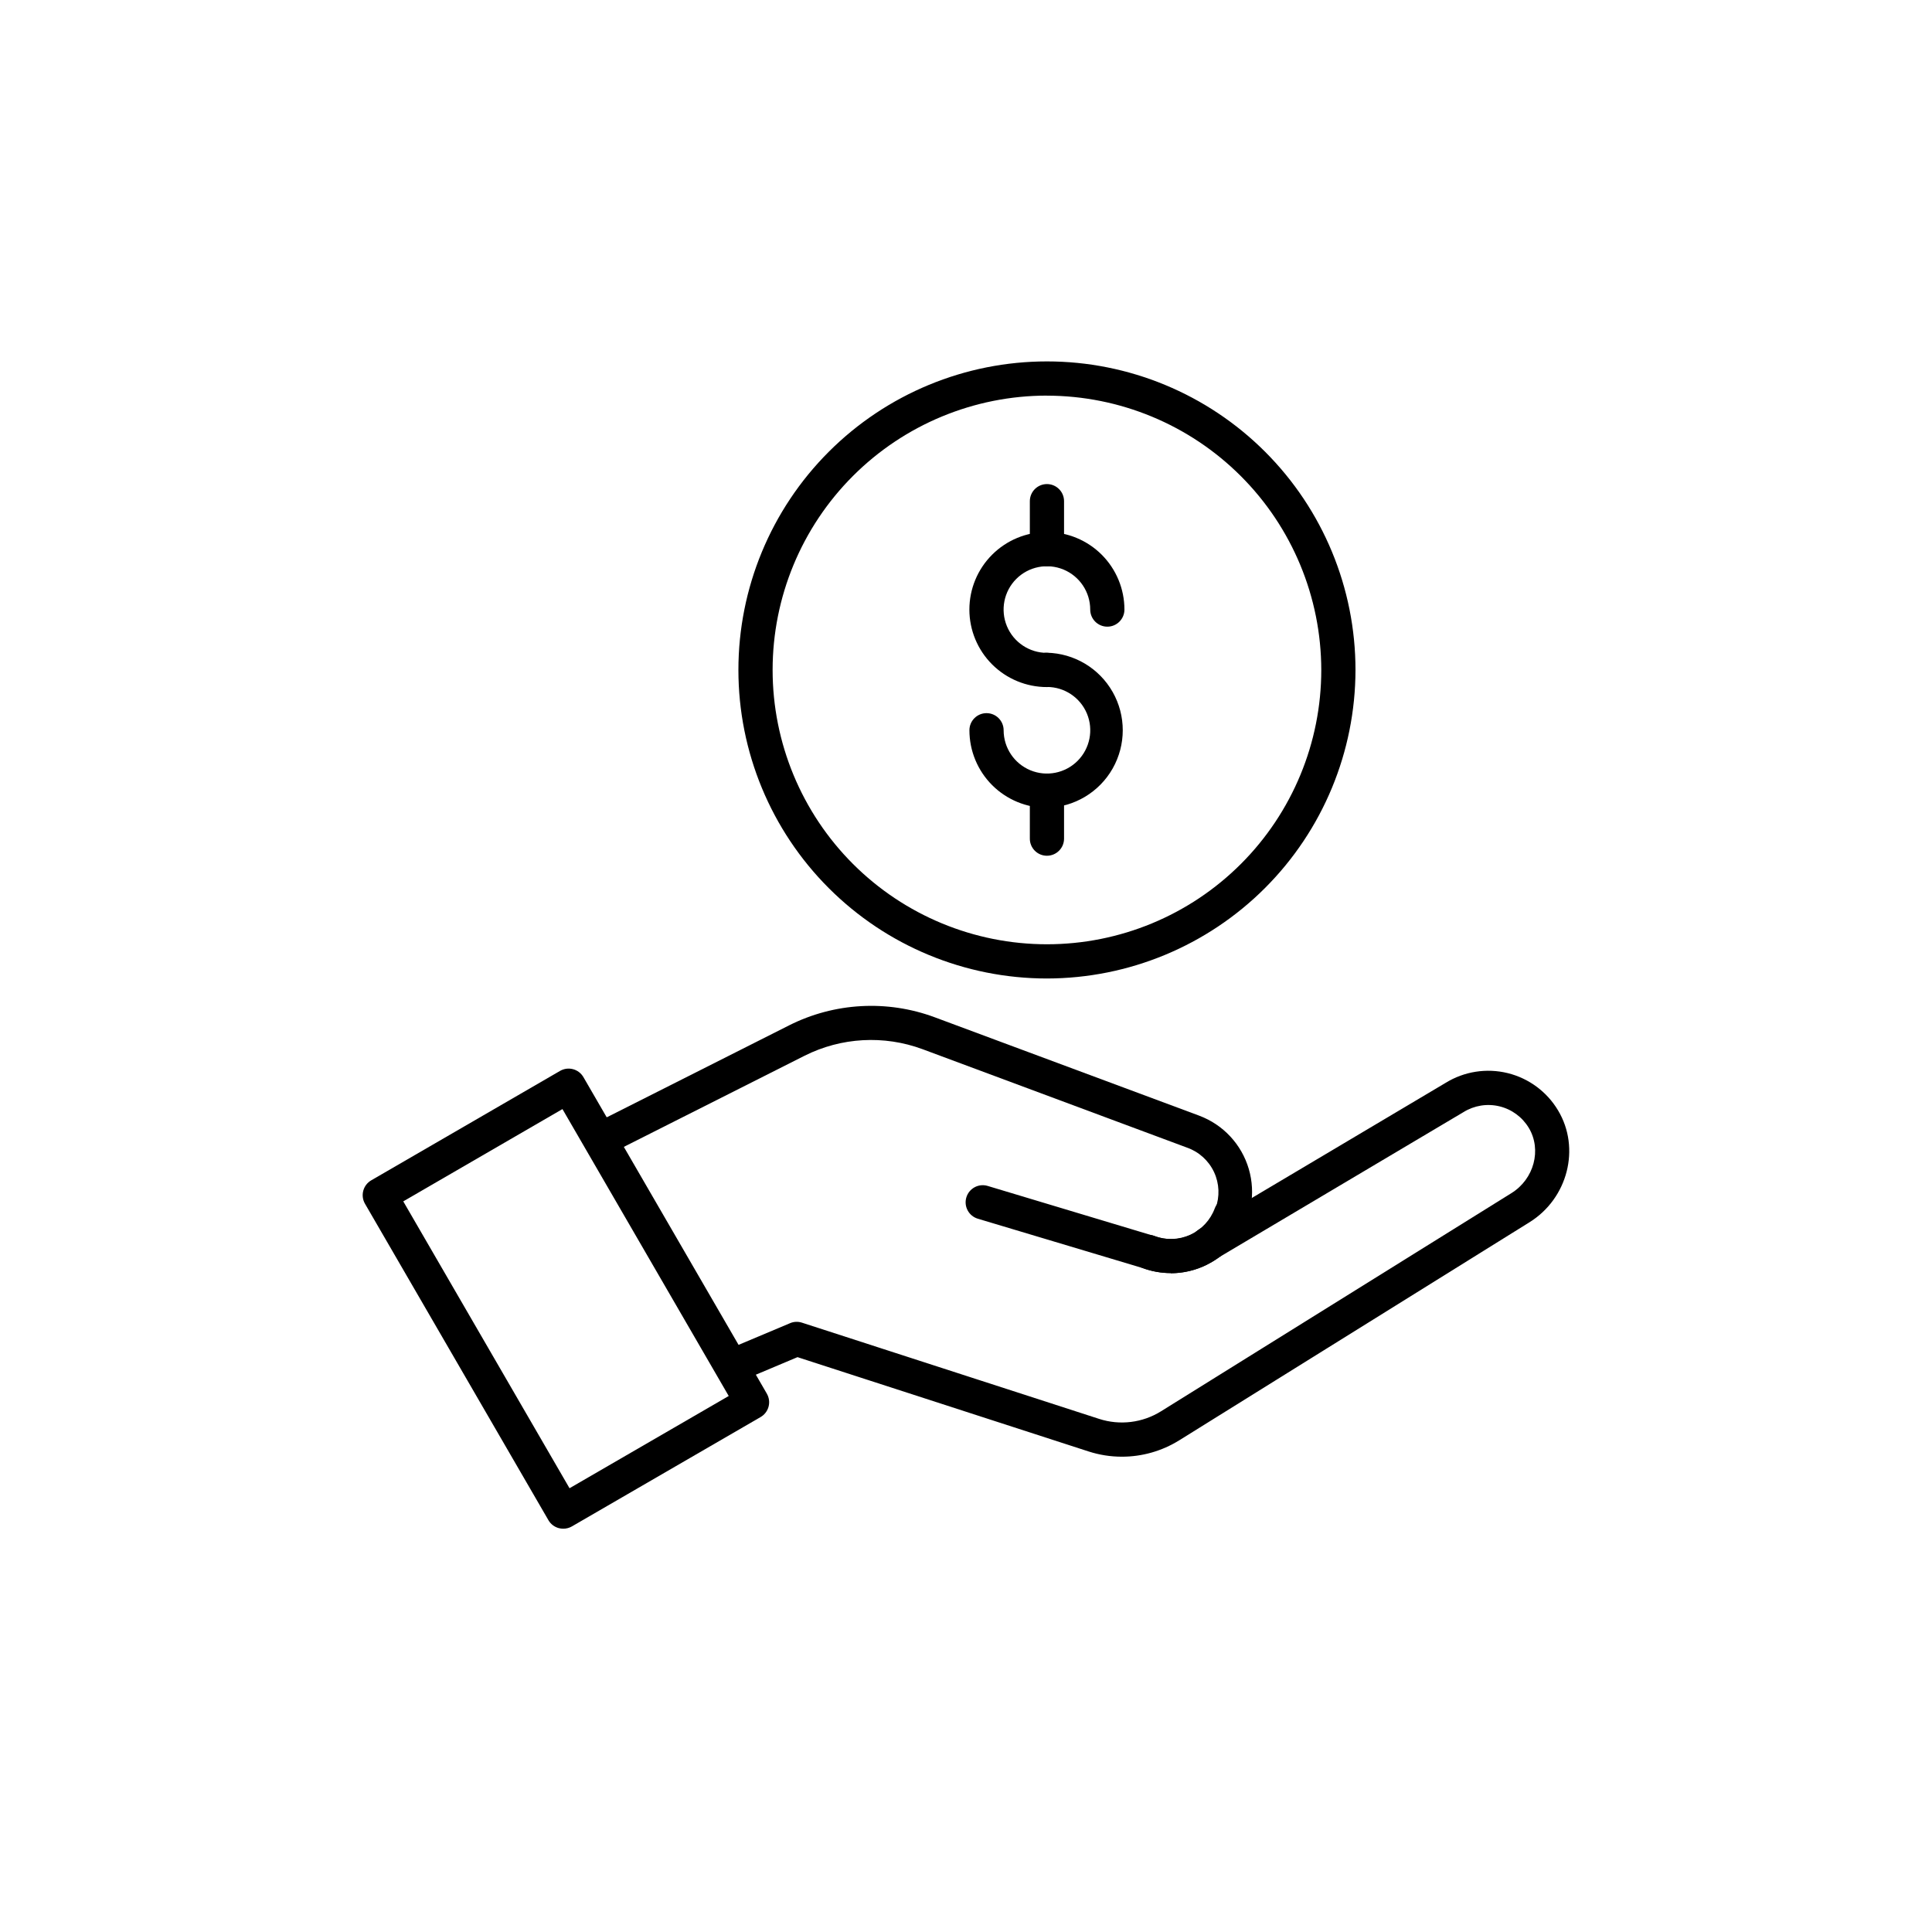
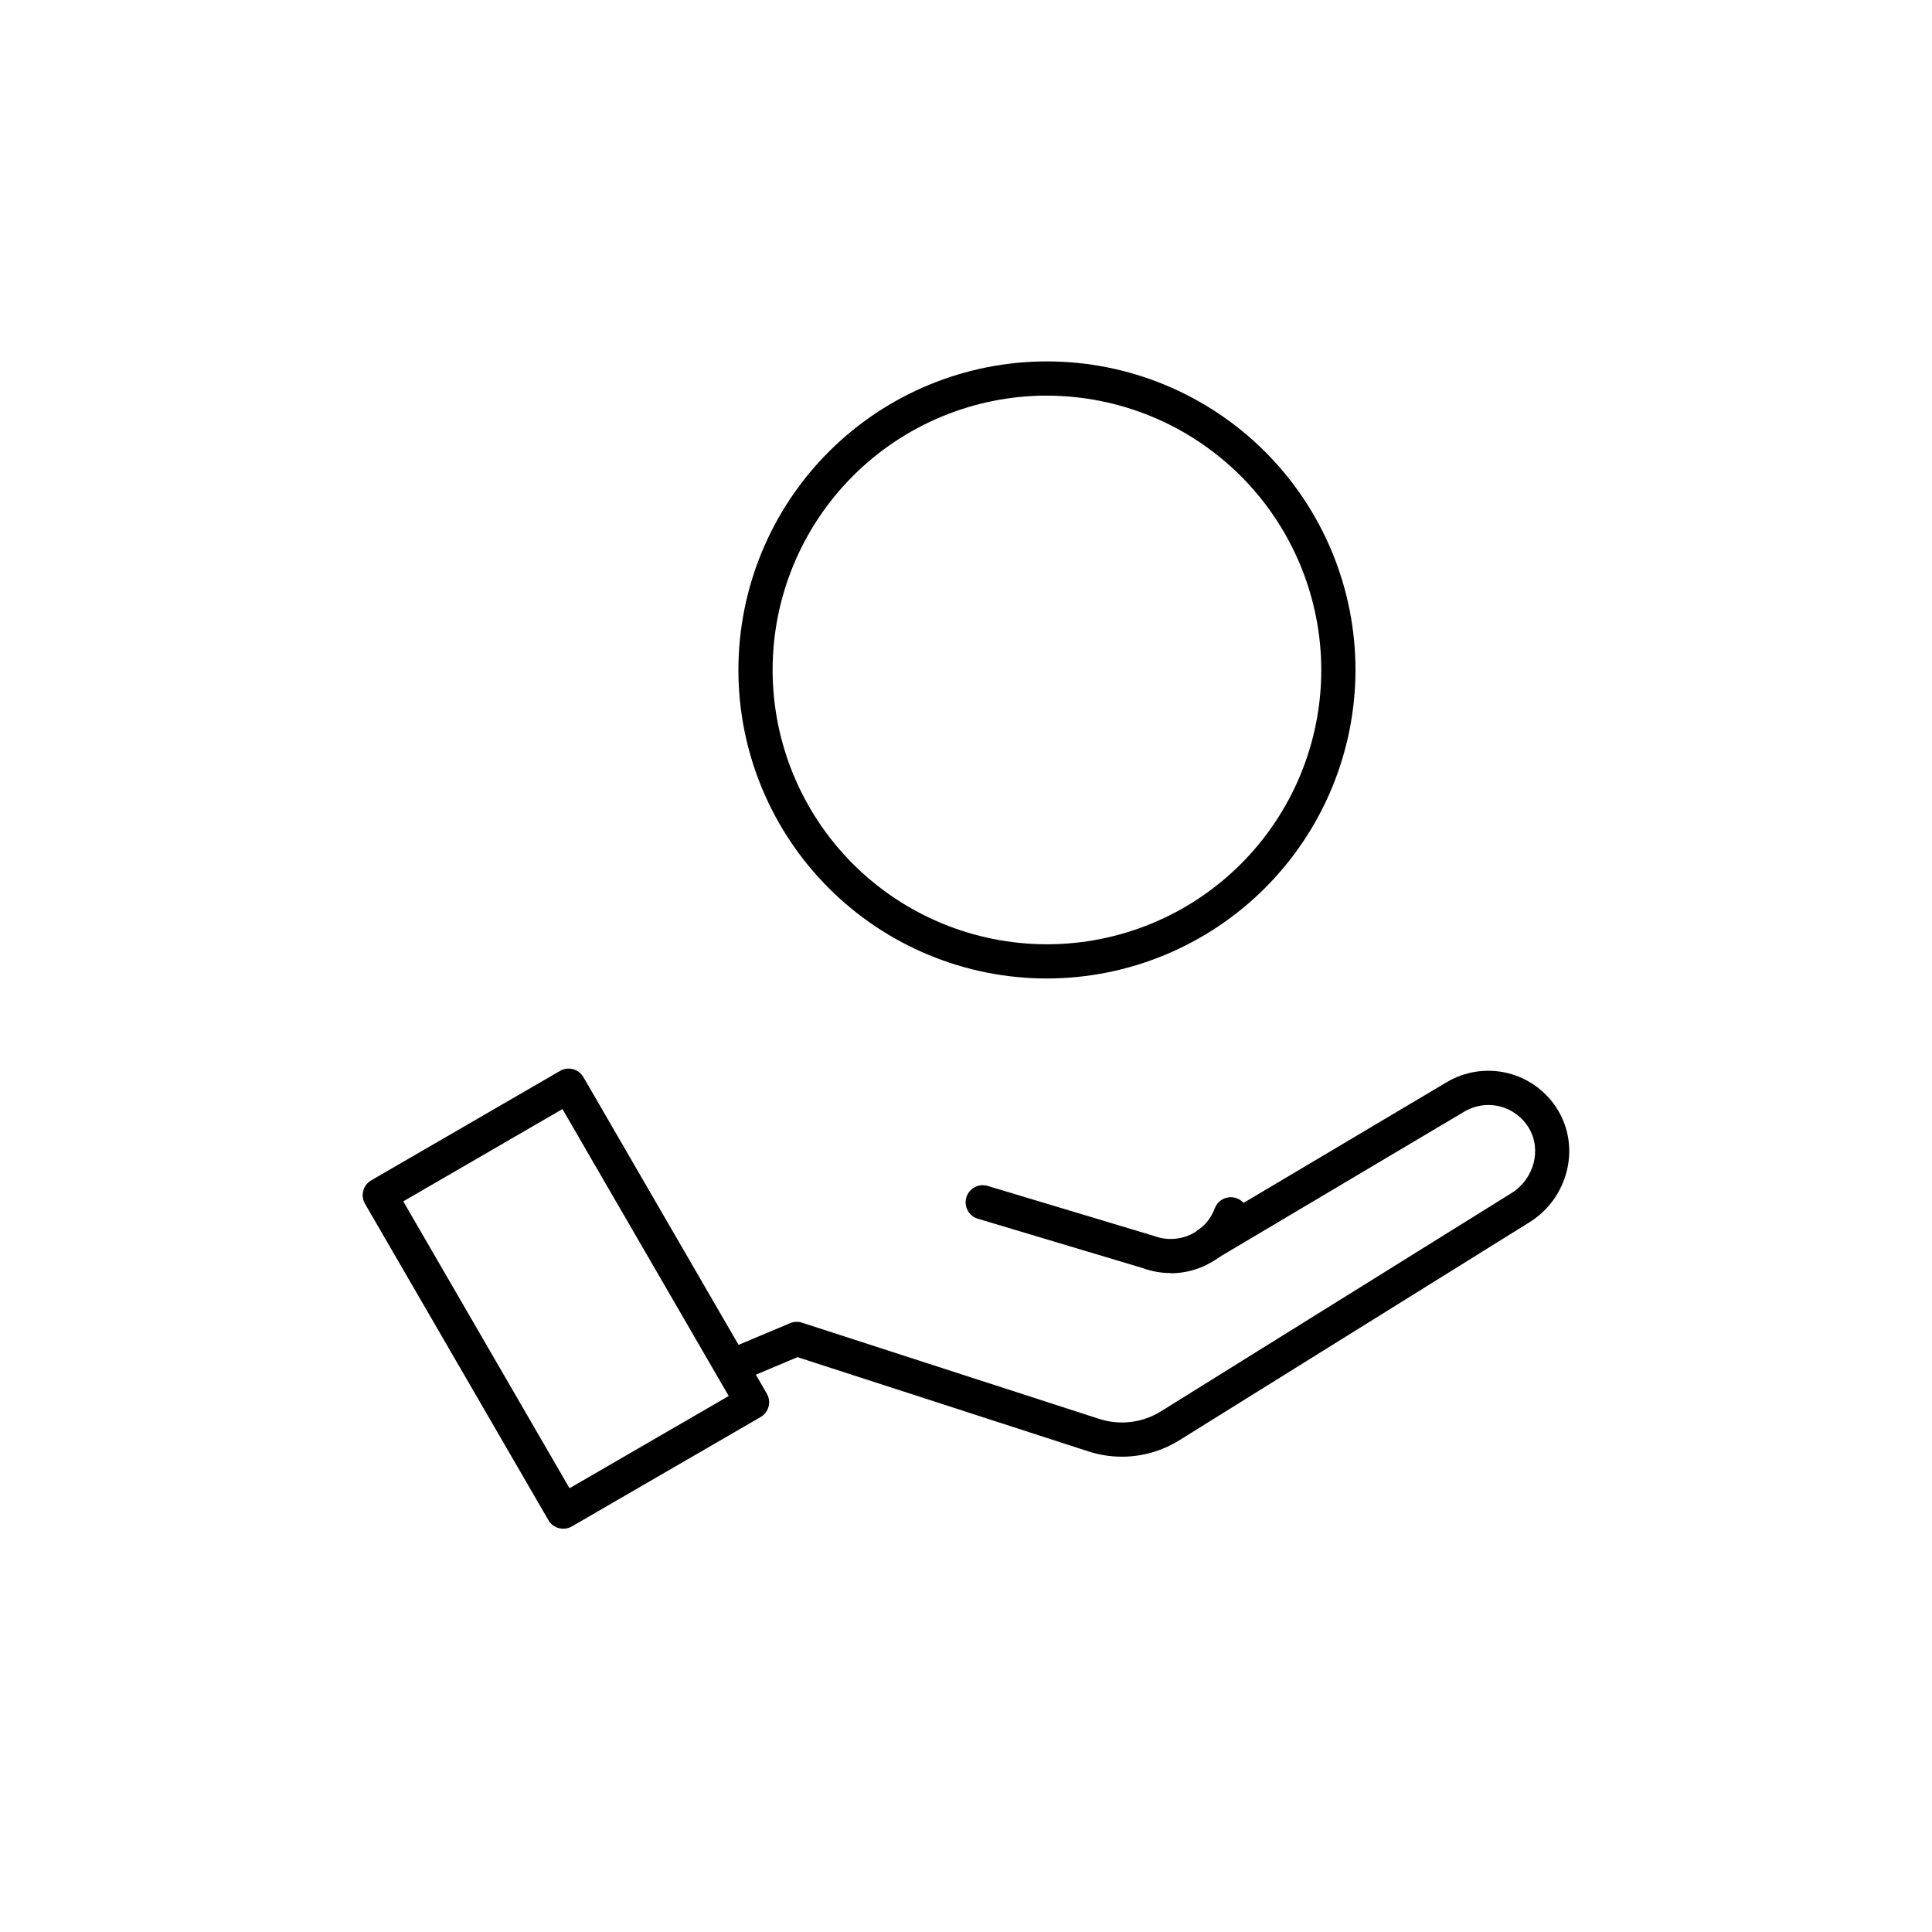
<svg xmlns="http://www.w3.org/2000/svg" fill="#000000" width="800px" height="800px" version="1.1" viewBox="144 144 512 512">
  <g>
    <path d="m421.45 403.31c-21.684 0-42.484-8.613-57.816-23.949-15.336-15.332-23.949-36.133-23.949-57.816 0-21.688 8.613-42.484 23.949-57.82 15.332-15.336 36.133-23.949 57.816-23.949 21.688 0 42.484 8.613 57.82 23.949 15.336 15.336 23.949 36.133 23.949 57.82-0.027 21.676-8.648 42.461-23.98 57.789-15.328 15.328-36.109 23.949-57.789 23.977zm0-154.47c-19.281 0-37.77 7.66-51.406 21.297-13.633 13.633-21.293 32.125-21.293 51.406s7.66 37.77 21.293 51.406c13.637 13.633 32.125 21.293 51.406 21.293s37.773-7.66 51.406-21.293c13.637-13.637 21.297-32.125 21.297-51.406-0.027-19.273-7.691-37.75-21.324-51.379-13.629-13.625-32.105-21.289-51.379-21.312z" />
-     <path d="m421.45 326.08c-5.449 0.004-10.676-2.16-14.531-6.012-3.856-3.852-6.019-9.074-6.023-14.527 0-5.449 2.164-10.676 6.016-14.527 3.852-3.856 9.078-6.023 14.527-6.023s10.676 2.164 14.531 6.016c3.852 3.856 6.016 9.082 6.016 14.531 0 2.504-2.027 4.535-4.531 4.535s-4.535-2.031-4.535-4.535c0-4.644-2.797-8.828-7.086-10.605-4.293-1.773-9.23-0.793-12.512 2.492s-4.258 8.223-2.481 12.512c1.781 4.289 5.969 7.082 10.609 7.078 2.504 0 4.535 2.031 4.535 4.535s-2.031 4.531-4.535 4.531z" />
-     <path d="m421.45 358.09c-5.449-0.004-10.676-2.172-14.527-6.027-3.852-3.859-6.016-9.086-6.016-14.535 0-2.504 2.027-4.535 4.535-4.535 2.504 0 4.531 2.031 4.531 4.535 0 4.641 2.797 8.824 7.086 10.602 4.289 1.777 9.227 0.793 12.508-2.488s4.266-8.219 2.488-12.508c-1.777-4.289-5.961-7.082-10.605-7.082-2.504 0-4.531-2.031-4.531-4.535s2.027-4.535 4.531-4.535c7.231 0.16 13.844 4.109 17.414 10.398 3.57 6.289 3.57 13.992 0 20.285-3.57 6.289-10.184 10.238-17.414 10.398z" />
-     <path d="m421.45 294.07c-2.504 0-4.531-2.027-4.531-4.531v-12.719c0-2.504 2.027-4.535 4.531-4.535 2.504 0 4.535 2.031 4.535 4.535v12.719c-0.004 2.5-2.031 4.527-4.535 4.531z" />
-     <path d="m421.45 370.78c-1.203 0.004-2.356-0.473-3.207-1.324-0.852-0.852-1.328-2.008-1.324-3.211v-12.684c0-2.504 2.027-4.535 4.531-4.535 2.504 0 4.535 2.031 4.535 4.535v12.715c-0.016 2.492-2.043 4.504-4.535 4.504z" />
    <path d="m454.25 481.38c-2.519 0-5.016-0.445-7.379-1.312l-43.742-13.098h0.004c-2.398-0.719-3.758-3.25-3.039-5.648 0.723-2.398 3.25-3.758 5.648-3.039l43.871 13.191 0.273 0.09c3.098 1.156 6.531 1.035 9.539-0.34 3.012-1.379 5.348-3.894 6.5-6.996 0.422-1.125 1.27-2.043 2.367-2.543 1.094-0.5 2.34-0.547 3.469-0.125 2.348 0.871 3.543 3.484 2.668 5.832-1.531 4.113-4.281 7.656-7.883 10.164-3.602 2.508-7.879 3.859-12.27 3.875z" />
-     <path d="m454.25 481.38c-2.57-0.004-5.121-0.465-7.527-1.363-2.348-0.871-3.543-3.484-2.672-5.832 0.875-2.348 3.488-3.543 5.836-2.672 3.113 1.219 6.586 1.137 9.641-0.227 3.051-1.367 5.426-3.902 6.594-7.035 1.168-3.133 1.027-6.606-0.387-9.633-1.418-3.031-3.988-5.367-7.144-6.481l-70.121-26.098h0.004c-10.203-3.769-21.516-3.144-31.238 1.734l-48.113 24.262c-1.078 0.668-2.391 0.855-3.613 0.512-1.223-0.344-2.246-1.184-2.82-2.316-0.574-1.133-0.645-2.457-0.199-3.644 0.449-1.191 1.375-2.137 2.551-2.609l48.113-24.262 0.004-0.004c11.988-6.023 25.938-6.797 38.52-2.137l70.121 26.086v0.004c6.359 2.371 11.227 7.602 13.141 14.113 1.914 6.512 0.648 13.543-3.414 18.98s-10.449 8.641-17.234 8.648z" />
    <path d="m441.31 530.04c-3.008 0-5.996-0.473-8.859-1.402l-77.102-24.98-13.855 5.836c-1.113 0.492-2.375 0.52-3.508 0.07-1.129-0.445-2.035-1.332-2.508-2.453-0.473-1.117-0.477-2.383-0.008-3.508 0.469-1.121 1.367-2.008 2.496-2.461l15.418-6.488v-0.004c1-0.422 2.121-0.469 3.152-0.129l78.727 25.492c5.508 1.789 11.523 1.051 16.434-2.016l92.852-57.809c5.996-3.727 8.062-11.488 4.606-17.281v0.004c-1.723-2.875-4.523-4.934-7.777-5.723-3.254-0.789-6.688-0.238-9.535 1.531l-65.453 38.863c-2.148 1.223-4.883 0.5-6.144-1.629-1.262-2.125-0.586-4.871 1.52-6.172l65.355-38.824c4.91-3.023 10.828-3.949 16.43-2.574 5.602 1.379 10.414 4.945 13.363 9.902 5.984 10.004 2.578 23.297-7.586 29.625l-92.852 57.809v-0.004c-4.551 2.828-9.805 4.328-15.164 4.324z" />
    <path d="m293.26 549.12c-0.395 0-0.789-0.051-1.168-0.148-1.16-0.309-2.152-1.066-2.754-2.109l-48.617-83.863c-1.246-2.168-0.508-4.938 1.652-6.195l50.039-29c2.164-1.258 4.941-0.523 6.199 1.645l48.609 83.883h-0.004c1.258 2.164 0.523 4.938-1.641 6.195l-50.039 29c-0.695 0.395-1.48 0.598-2.277 0.594zm-42.391-86.746 44.062 76.023 42.188-24.445-44.062-76.035z" />
  </g>
</svg>